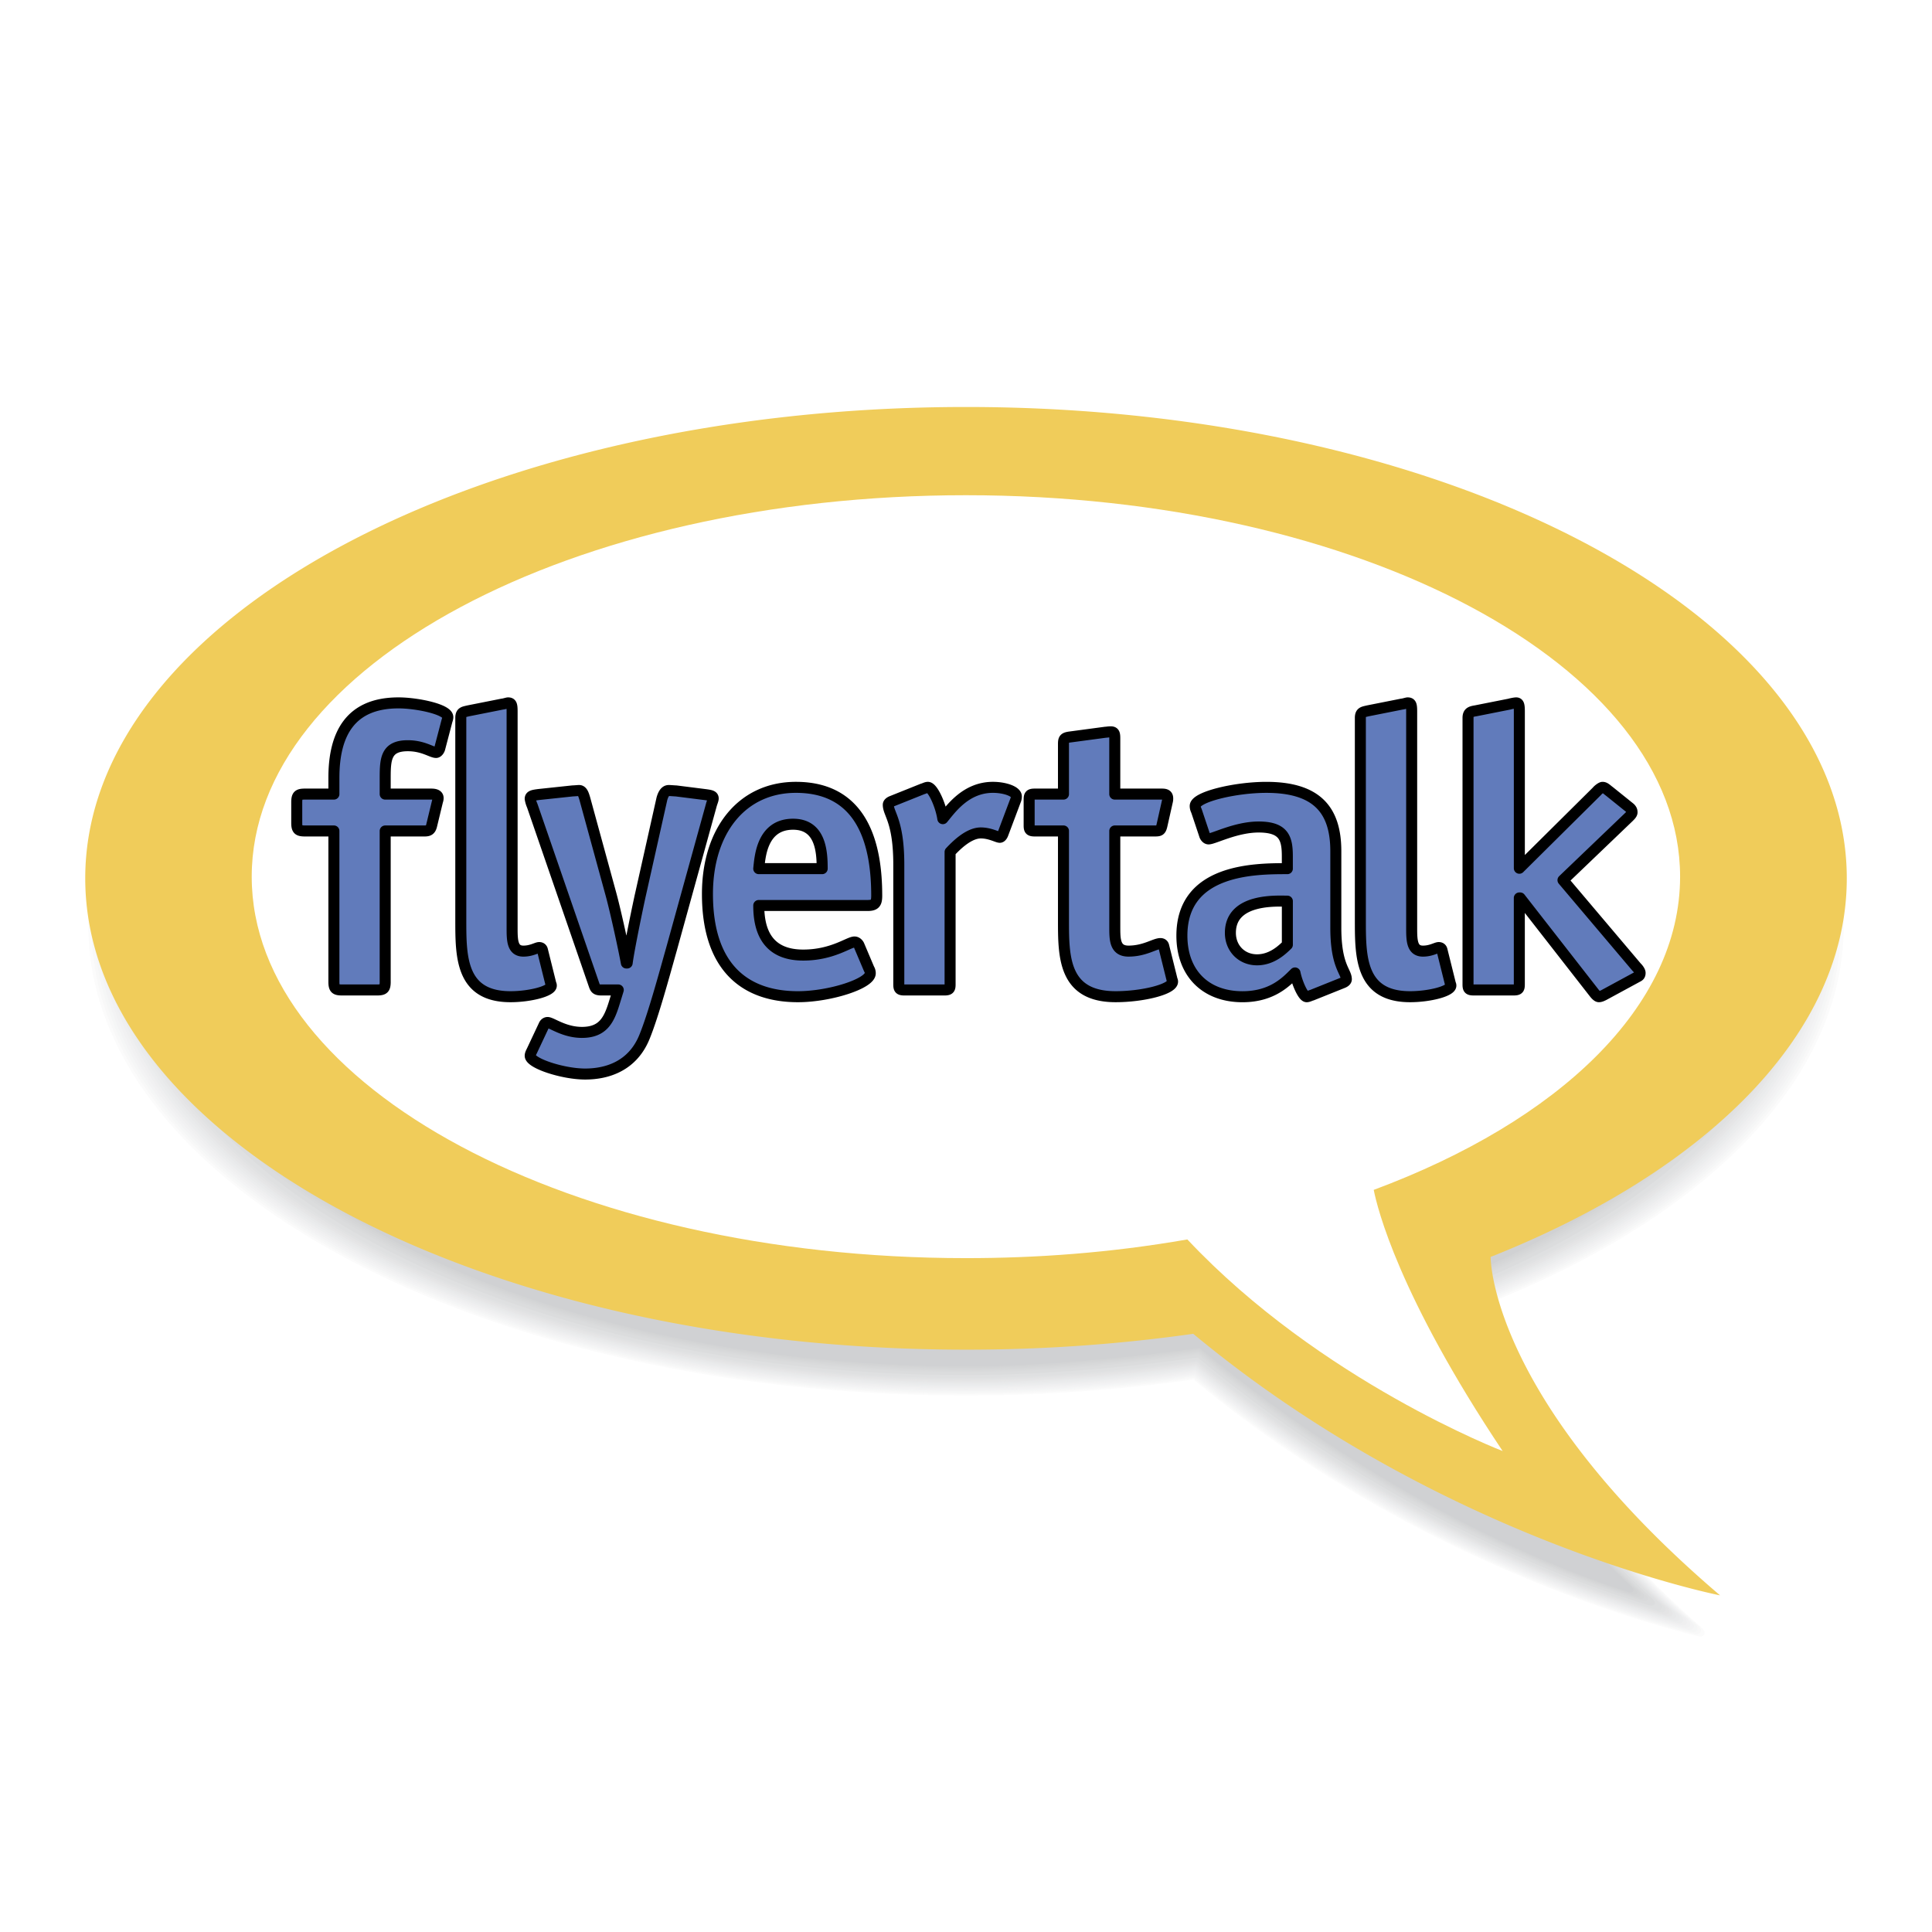
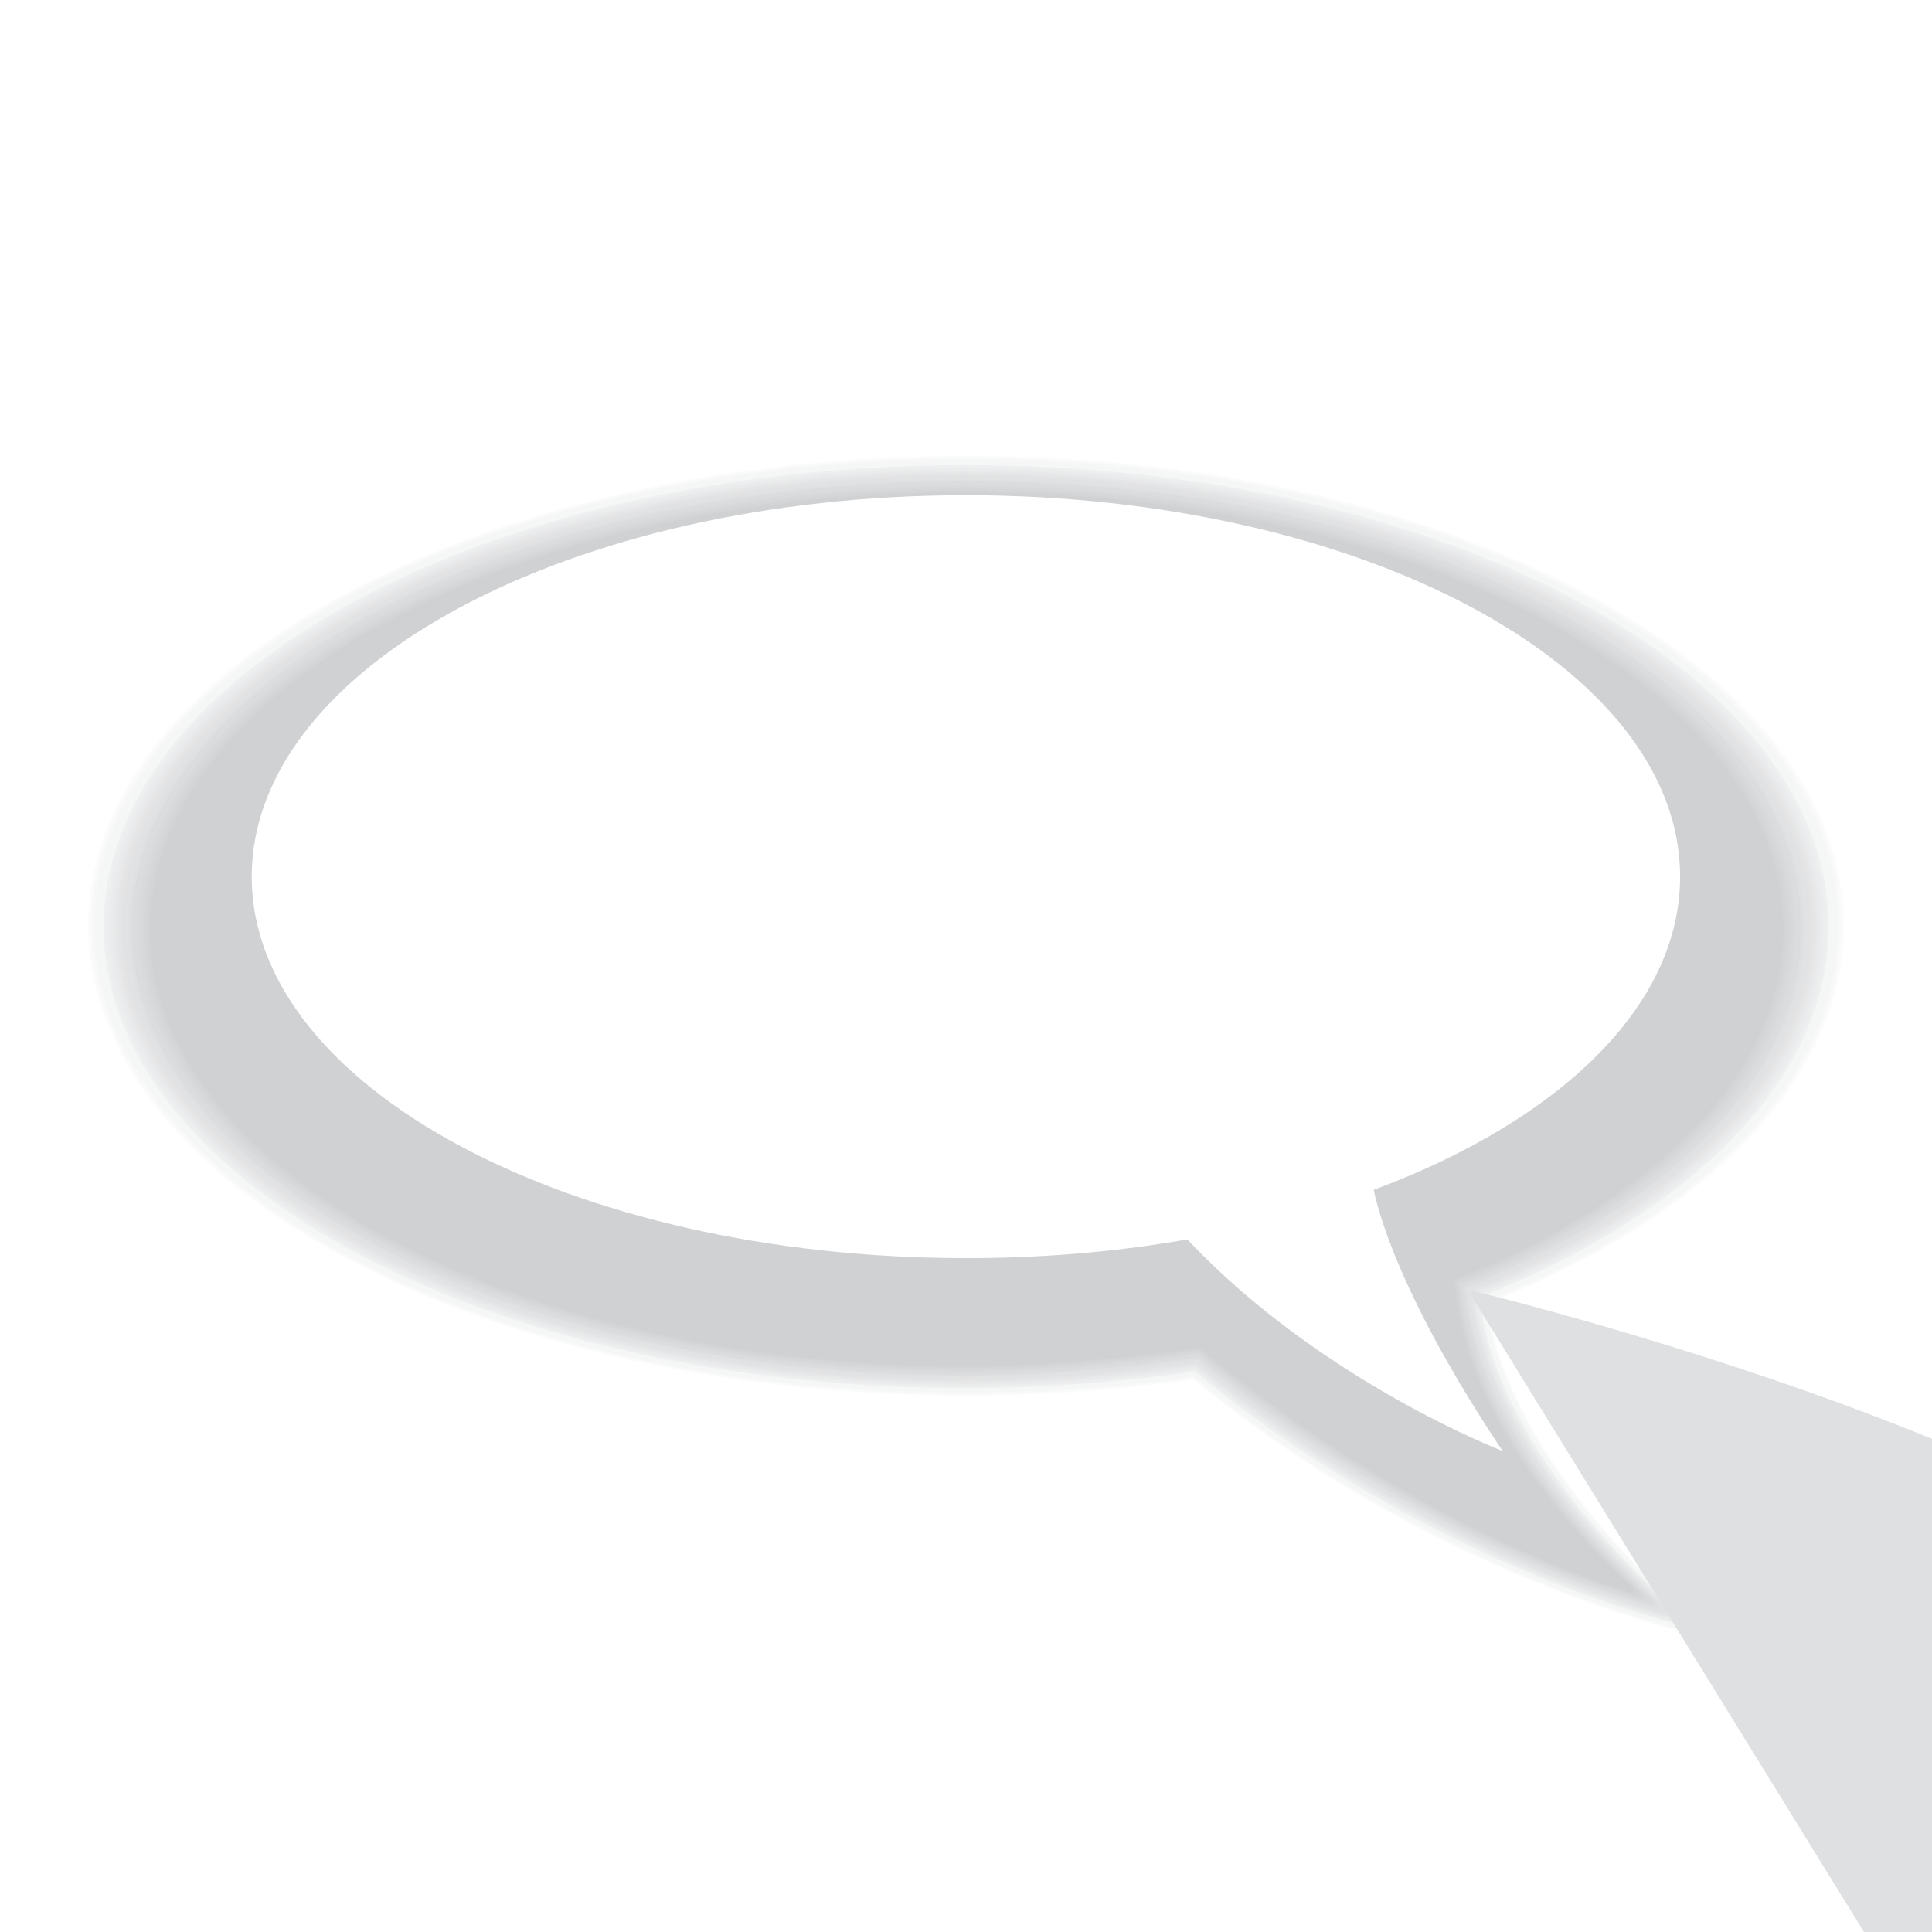
<svg xmlns="http://www.w3.org/2000/svg" width="2500" height="2500" viewBox="0 0 192.756 192.756">
  <g fill-rule="evenodd" clip-rule="evenodd">
    <path fill="#fff" d="M0 0h192.756v192.756H0V0z" />
    <path d="M148.719 130.117c.004.57.293 13.873 21.342 32.418.676.574.312 1.115-.359.91-6.67-1.635-29.656-8.223-50.652-25.662a160.929 160.929 0 0 1-22.671 1.584c-48.531 0-87.874-21.055-87.874-47.027 0-25.971 39.343-47.025 87.874-47.025 48.533 0 87.875 21.054 87.875 47.025-.002 15.478-13.975 29.207-35.535 37.777z" fill="#fff" />
    <path d="M148.541 130.004c.039.568.238 13.842 21.174 32.332.662.562.303 1.092-.357.891-6.588-1.631-29.346-8.213-50.279-25.6a161.9 161.9 0 0 1-22.698 1.596c-48.362 0-87.569-20.982-87.569-46.864 0-25.881 39.207-46.862 87.569-46.862 48.364 0 87.571 20.981 87.571 46.862-.001 15.422-13.925 29.104-35.411 37.645z" fill="#fbfbfb" />
    <path d="M148.363 129.891c.074.566.184 13.811 21.008 32.244.646.555.289 1.07-.357.873-6.508-1.627-29.037-8.205-49.906-25.537a162.876 162.876 0 0 1-22.724 1.607c-48.195 0-87.266-20.908-87.266-46.702 0-25.792 39.071-46.699 87.266-46.699 48.196 0 87.267 20.908 87.267 46.699-.001 15.37-13.876 29.005-35.288 37.515z" fill="#f8f8f8" />
    <path d="M148.186 129.777c.109.566.129 13.779 20.84 32.156.633.545.279 1.049-.355.855-6.426-1.623-28.727-8.195-49.531-25.477a163.597 163.597 0 0 1-22.752 1.621c-48.027 0-86.961-20.836-86.961-46.539 0-25.702 38.935-46.537 86.961-46.537 48.029 0 86.963 20.835 86.963 46.537-.001 15.318-13.83 28.904-35.165 37.384z" fill="#f5f6f6" />
-     <path d="M148.008 129.666c.146.562.074 13.746 20.674 32.068.619.535.268 1.025-.355.836-6.346-1.621-28.418-8.186-49.158-25.414-7.133 1.018-15.047 1.633-22.778 1.633-47.859 0-86.658-20.764-86.658-46.376s38.798-46.374 86.658-46.374 86.659 20.762 86.659 46.374c-.001 15.263-13.78 28.802-35.042 37.253z" fill="#f3f3f4" />
-     <path d="M147.83 129.553c.182.562.02 13.715 20.506 31.982.605.523.256 1-.354.816-6.264-1.617-28.107-8.178-48.785-25.352-7.107 1.014-15.1 1.645-22.804 1.645-47.691 0-86.354-20.691-86.354-46.213S48.702 46.22 96.393 46.22c47.693 0 86.355 20.689 86.355 46.211 0 15.21-13.73 28.702-34.918 37.122z" fill="#f1f1f2" />
    <path d="M147.65 129.441c.219.559-.033 13.682 20.34 31.893.592.516.246.979-.35.799-6.186-1.613-27.801-8.168-48.412-25.289-7.084 1.01-15.156 1.656-22.833 1.656-47.523 0-86.049-20.617-86.049-46.05 0-25.433 38.526-46.049 86.049-46.049 47.524 0 86.049 20.616 86.049 46.049.001 15.155-13.68 28.599-34.794 36.991z" fill="#efeff0" />
    <path d="M147.473 129.328c.254.559-.088 13.65 20.174 31.807.576.504.232.955-.352.779-6.102-1.609-27.488-8.16-48.037-25.227-7.059 1.006-15.209 1.668-22.859 1.668-47.355 0-85.745-20.545-85.745-45.888 0-25.342 38.39-45.886 85.745-45.886 47.357 0 85.746 20.544 85.746 45.886 0 15.103-13.633 28.5-34.672 36.861z" fill="#ecedee" />
    <path d="M147.295 129.217c.291.555-.143 13.617 20.006 31.717.562.494.223.934-.348.762-6.021-1.607-27.182-8.15-47.666-25.164-7.033 1.002-15.262 1.68-22.885 1.68-47.188 0-85.441-20.473-85.441-45.725s38.253-45.724 85.441-45.724 85.442 20.471 85.442 45.724c0 15.048-13.586 28.396-34.549 36.73z" fill="#eaebec" />
    <path d="M147.117 129.104c.326.553-.199 13.586 19.84 31.631.547.484.211.91-.348.742-5.941-1.604-26.871-8.143-47.293-25.104-7.008 1-15.316 1.693-22.911 1.693-47.02 0-85.137-20.398-85.137-45.562 0-25.163 38.117-45.561 85.137-45.561 47.021 0 85.138 20.398 85.138 45.561 0 14.994-13.537 28.297-34.426 36.6z" fill="#e8e9ea" />
    <path d="M146.939 128.99c.361.553-.254 13.555 19.672 31.543.535.475.199.889-.346.725-5.859-1.6-26.562-8.133-46.918-25.041-6.982.996-15.371 1.705-22.939 1.705-46.852 0-84.833-20.326-84.833-45.4 0-25.072 37.981-45.398 84.833-45.398 46.854 0 84.834 20.326 84.834 45.398 0 14.941-13.488 28.195-34.303 36.468z" fill="#e6e6e7" />
    <path d="M146.762 128.879c.396.549-.309 13.521 19.504 31.455.521.465.189.865-.344.705-5.779-1.596-26.252-8.123-46.545-24.979-6.957.992-15.424 1.717-22.966 1.717-46.684 0-84.529-20.254-84.529-45.237s37.845-45.235 84.529-45.235c46.685 0 84.53 20.252 84.53 45.235 0 14.888-13.441 28.095-34.179 36.339z" fill="#e4e4e5" />
    <path d="M146.582 128.766c.436.549-.361 13.49 19.34 31.367.506.455.178.844-.344.688-5.697-1.594-25.943-8.115-46.172-24.916-6.932.988-15.479 1.729-22.992 1.729-46.516 0-84.225-20.18-84.225-45.075 0-24.893 37.709-45.072 84.225-45.072 46.517 0 84.226 20.18 84.226 45.072.001 14.834-13.392 27.992-34.058 36.207z" fill="#e1e2e3" />
-     <path d="M146.404 128.652c.471.547-.416 13.459 19.172 31.281.492.445.166.818-.342.668-5.615-1.59-25.633-8.105-45.797-24.854-6.908.984-15.533 1.74-23.02 1.74-46.348 0-83.921-20.107-83.921-44.912 0-24.803 37.573-44.91 83.921-44.91s83.922 20.107 83.922 44.91c.001 14.782-13.343 27.894-33.935 36.077z" fill="#dfe0e1" />
+     <path d="M146.404 128.652s83.922 20.107 83.922 44.91c.001 14.782-13.343 27.894-33.935 36.077z" fill="#dfe0e1" />
    <path d="M146.227 128.541c.506.545-.471 13.426 19.006 31.191.477.436.154.797-.342.65-5.535-1.586-25.324-8.098-45.424-24.793-6.883.982-15.586 1.754-23.046 1.754-46.18 0-83.617-20.035-83.617-44.749 0-24.713 37.437-44.747 83.617-44.747 46.181 0 83.619 20.034 83.619 44.747-.001 14.728-13.298 27.793-33.813 35.947z" fill="#dfe0e1" />
    <path d="M146.049 128.428c.541.543-.525 13.395 18.838 31.105.463.424.143.773-.34.631-5.453-1.582-25.016-8.088-45.051-24.73-6.857.979-15.639 1.764-23.073 1.764-46.012 0-83.312-19.961-83.312-44.584 0-24.623 37.3-44.585 83.312-44.585 46.014 0 83.315 19.962 83.315 44.585 0 14.673-13.248 27.689-33.689 35.814z" fill="#dbdcdd" />
    <path d="M145.871 128.316c.578.541-.58 13.361 18.67 31.016.451.416.133.752-.338.613-5.373-1.578-24.705-8.08-44.678-24.668-6.832.975-15.693 1.777-23.099 1.777-45.844 0-83.009-19.889-83.009-44.424 0-24.533 37.165-44.421 83.009-44.421 45.845 0 83.009 19.888 83.009 44.421.001 14.622-13.197 27.591-33.564 35.686z" fill="#dbdcdd" />
    <path d="M145.693 128.203c.613.539-.635 13.33 18.504 30.93.436.404.121.729-.338.594-5.291-1.576-24.395-8.07-44.303-24.605-6.809.971-15.748 1.787-23.127 1.787-45.676 0-82.704-19.814-82.704-44.259 0-24.443 37.028-44.259 82.704-44.259 45.678 0 82.706 19.815 82.706 44.259 0 14.565-13.151 27.487-33.442 35.553z" fill="#d9dadb" />
    <path d="M145.514 128.09c.65.537-.688 13.299 18.338 30.844.422.395.109.705-.336.574-5.209-1.572-24.086-8.061-43.93-24.543-6.783.967-15.803 1.801-23.153 1.801-45.508 0-82.401-19.744-82.401-44.098s36.893-44.097 82.401-44.097c45.509 0 82.401 19.743 82.401 44.097 0 14.512-13.102 27.387-33.32 35.422z" fill="#d7d8d9" />
    <path d="M145.336 127.979c.686.535-.742 13.266 18.172 30.754.406.385.098.684-.336.557-5.129-1.568-23.777-8.053-43.557-24.482-6.758.965-15.855 1.812-23.18 1.812-45.34 0-82.097-19.668-82.097-43.934 0-24.264 36.756-43.934 82.097-43.934 45.342 0 82.098 19.669 82.098 43.934 0 14.459-13.054 27.285-33.197 35.293z" fill="#d5d6d7" />
    <path d="M145.158 127.865c.723.533-.799 13.234 18.004 30.668.393.373.086.66-.332.537-5.049-1.564-23.469-8.043-43.186-24.42-6.732.961-15.908 1.826-23.206 1.826-45.173 0-81.793-19.598-81.793-43.773 0-24.174 36.62-43.771 81.793-43.771 45.172 0 81.793 19.597 81.793 43.771.001 14.406-13.004 27.186-33.073 35.162z" fill="#d3d4d5" />
    <path d="M144.98 127.752c.758.533-.854 13.203 17.836 30.58.381.365.076.637-.33.52-4.969-1.562-23.16-8.035-42.811-24.357-6.707.957-15.965 1.838-23.234 1.838-45.004 0-81.489-19.525-81.489-43.61 0-24.084 36.484-43.608 81.489-43.608 45.006 0 81.49 19.523 81.49 43.608.001 14.351-12.956 27.084-32.951 35.029z" fill="#d0d1d3" />
-     <path d="M148.719 125.406c.004.584.307 14.52 22.893 33.764 0 0-27.678-5.426-52.562-26.096a161.234 161.234 0 0 1-22.671 1.582c-48.531 0-87.874-21.053-87.874-47.026 0-25.971 39.343-47.025 87.874-47.025 48.533 0 87.875 21.054 87.875 47.025-.002 15.477-13.975 29.208-35.535 37.776z" fill="#f0cc5a" />
    <path d="M167.623 87.466c0 12.938-12.088 24.37-30.562 31.247h-.004c.35 1.785 2.473 10.512 12.861 26.057 0 0-18.172-6.977-31.455-21.111-7.789 1.357-15.127 1.865-22.094 1.865-39.353 0-71.255-17.039-71.255-38.057 0-21.02 31.902-38.059 71.255-38.059 39.354 0 71.254 17.039 71.254 38.058z" fill="#fff" />
-     <path d="M75.701 86.664c.122-1.107.283-4.431 3.426-4.431 2.781 0 2.902 2.809 2.902 4.431h-6.328zm52.738 7.595c-.484.476-1.531 1.503-3.023 1.503-1.531 0-2.66-1.146-2.66-2.689 0-3.482 4.676-3.165 5.684-3.165v4.351h-.001zm-90.007 3.679c0 .713-.161.832-.846.832H34.16c-.686 0-.847-.119-.847-.832V82.906h-2.861c-.685 0-.846-.119-.846-.831v-2.018c0-.712.162-.831.846-.831h2.861v-1.622c0-4.352 1.612-7.477 6.449-7.477 1.814 0 4.917.633 4.917 1.425 0 .119-.041.237-.081.356l-.726 2.769c-.04.158-.201.396-.362.396-.443 0-1.29-.672-2.821-.672-2.176 0-2.258 1.306-2.258 3.204v1.622h4.595c.363 0 .685.08.685.396 0 .158-.04.238-.08.396l-.564 2.334c-.12.514-.363.554-.767.554h-3.869v15.031h.001zm124.838-1.463c.201.197.363.436.363.594s-.041.275-.201.355l-3.426 1.859c-.162.078-.322.158-.484.158-.16 0-.361-.238-.484-.395l-7.375-9.457h-.08v8.625c0 .436-.082.555-.564.555h-3.99c-.484 0-.564-.119-.564-.555V71.63c0-.554.283-.633.766-.712l3.387-.672c.119-.04.523-.119.645-.119.24 0 .322.159.322.831v15.666l7.738-7.674c.121-.159.443-.396.564-.396.242 0 .402.198.725.435l2.016 1.622c.162.158.201.277.201.435s-.16.316-.363.514l-6.527 6.251 7.331 8.664zm-18.598 1.543c.039.197.08.197.08.316 0 .555-2.135 1.107-4.07 1.107-4.959 0-4.959-3.996-4.959-7.635V71.63c0-.594.283-.594.766-.712l3.387-.672c.121 0 .484-.119.564-.119.322 0 .402.159.402.831v21.561c0 1.266 0 2.374 1.129 2.374.807 0 1.33-.355 1.572-.355.162 0 .281.079.322.236l.807 3.244zm-10.711.039c.201-.08.363-.197.363-.355 0-.791-1.049-1.306-1.049-5.143v-7.635c0-4.114-1.895-6.369-6.934-6.369-3.104 0-7.094.95-7.094 1.86 0 .158.041.315.121.474l.807 2.414c.039.158.201.395.404.395.523 0 2.738-1.187 4.996-1.187 2.541 0 2.863 1.147 2.863 2.928v1.227c-3.186 0-10.52 0-10.52 6.686 0 3.719 2.338 6.092 6.045 6.092 3.023 0 4.434-1.582 5.24-2.373.201.988.807 2.373 1.168 2.373.162 0 .363-.119.525-.158l3.065-1.229zm-17.055-.436c.039.199.08.199.08.316 0 .752-2.943 1.504-5.684 1.504-5.199 0-5.199-3.996-5.199-7.635v-8.9h-2.861c-.484 0-.564-.119-.564-.554V79.78c0-.436.08-.554.564-.554h2.861v-4.984c0-.515.08-.633.645-.712l3.547-.475c.121 0 .283-.04.523-.04.363 0 .404.198.404.672v5.539h4.596c.361 0 .684 0 .684.436 0 .079 0 .158-.039.316l-.525 2.334c-.119.554-.242.594-.725.594h-3.99v9.573c0 1.266 0 2.413 1.371 2.413 1.611 0 2.619-.752 3.184-.752.16 0 .281.079.322.237l.806 3.244zm-22.115.594c0 .436-.081.555-.564.555h-3.991c-.484 0-.563-.119-.563-.555V86.268c0-4.352-1.048-5.064-1.048-5.974 0-.158.161-.277.362-.356l3.063-1.227c.161-.039.362-.158.523-.158.485 0 1.291 1.78 1.492 3.125.766-.91 2.258-3.125 4.998-3.125 1.17 0 2.338.396 2.338.91 0 .158-.041.316-.08.396l-1.25 3.323c-.041.119-.16.356-.322.356-.242 0-.969-.436-1.895-.436-1.25 0-2.54 1.345-3.063 1.899v13.214zm-9.093-3.917c-.081-.158-.242-.316-.444-.316-.564 0-2.216 1.306-5.119 1.306-3.789 0-4.434-2.73-4.434-4.946h10.842c.766 0 .927-.237.927-.988 0-4.787-1.209-10.8-8.061-10.8-5.401 0-8.827 4.352-8.827 10.642 0 7.279 3.708 10.246 9.028 10.246 3.185 0 7.215-1.305 7.215-2.334a.79.79 0 0 0-.121-.436l-1.006-2.374zM66.037 79.701c.121-.436.322-.831.686-.831.162 0 .605.04.725.04l2.822.356c.604.079.886.119.886.396 0 .158-.12.395-.201.711l-3.949 14.281c-.726 2.572-1.814 6.607-2.701 8.783-1.168 2.889-3.667 3.719-5.925 3.719-2.217 0-5.481-1.068-5.481-1.82 0-.158.08-.316.161-.475l1.209-2.57c.08-.199.241-.277.362-.277.402 0 1.653.988 3.426.988 2.095 0 2.7-1.227 3.225-2.928l.402-1.305h-1.692c-.524 0-.604-.158-.725-.516L53.1 80.373a2.783 2.783 0 0 1-.201-.672c0-.317.282-.357.886-.436l3.346-.356c.121 0 .564-.04.645-.04.322 0 .443.396.564.792l2.62 9.573c.483 1.781 1.29 5.5 1.532 6.844h.08c.201-1.542 1.169-6.132 1.331-6.844l2.134-9.533zM54.923 98.018c.04.197.081.197.081.316 0 .555-2.136 1.107-4.072 1.107-4.958 0-4.958-3.996-4.958-7.635V71.63c0-.594.282-.594.766-.712l3.386-.672c.121 0 .483-.119.565-.119.322 0 .402.159.402.831v21.561c0 1.266 0 2.374 1.129 2.374.806 0 1.33-.355 1.572-.355.161 0 .282.079.322.236l.807 3.244z" fill="#617bbb" stroke="#000" stroke-width="1.099" stroke-linecap="round" stroke-linejoin="round" stroke-miterlimit="2.613" />
  </g>
</svg>